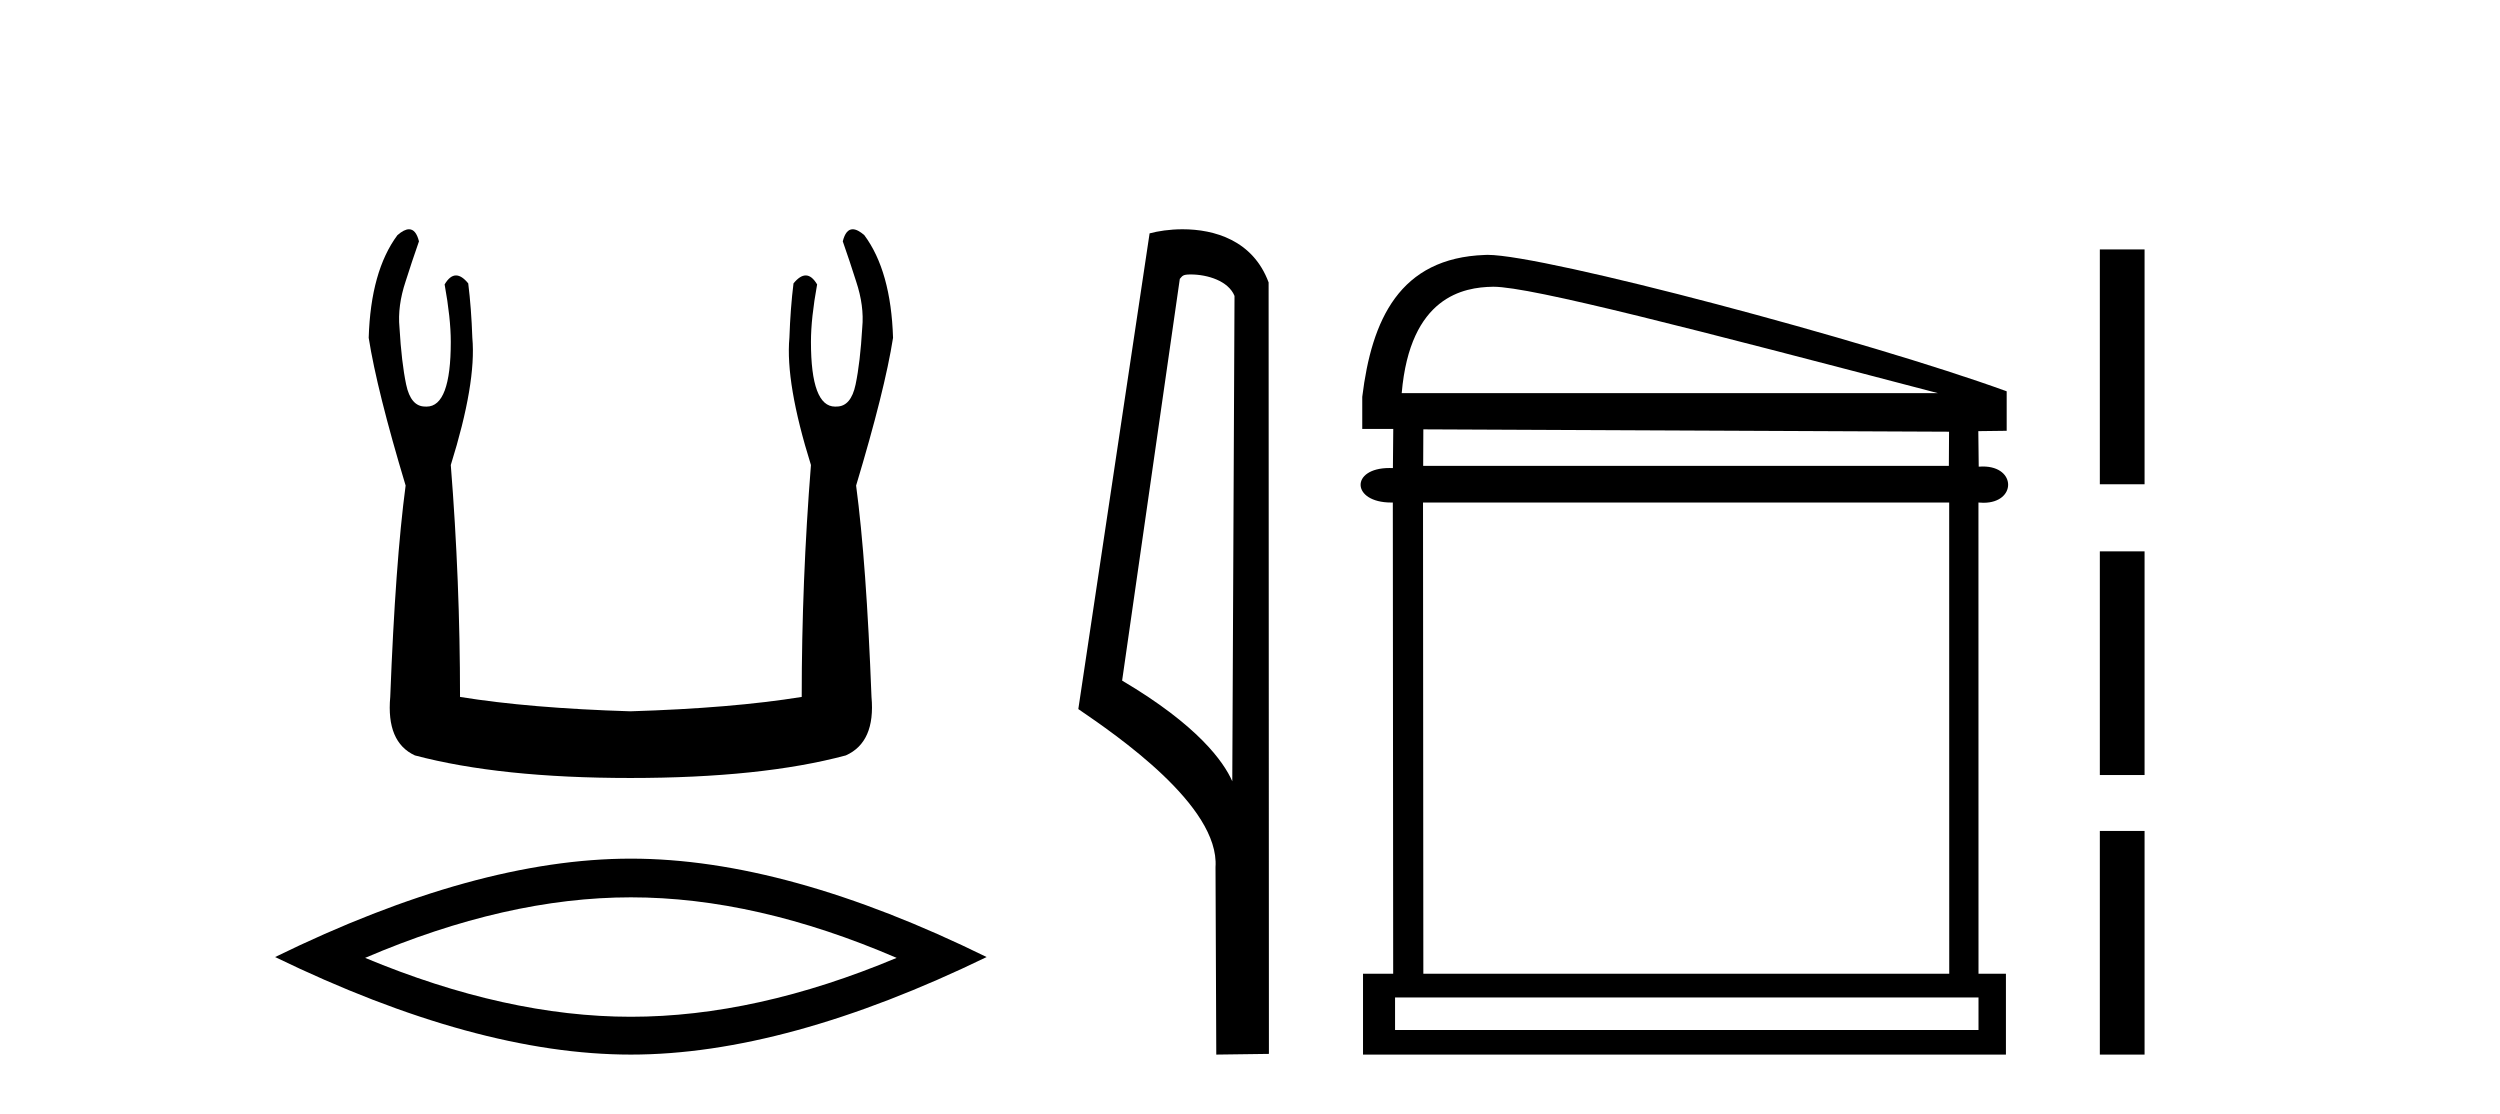
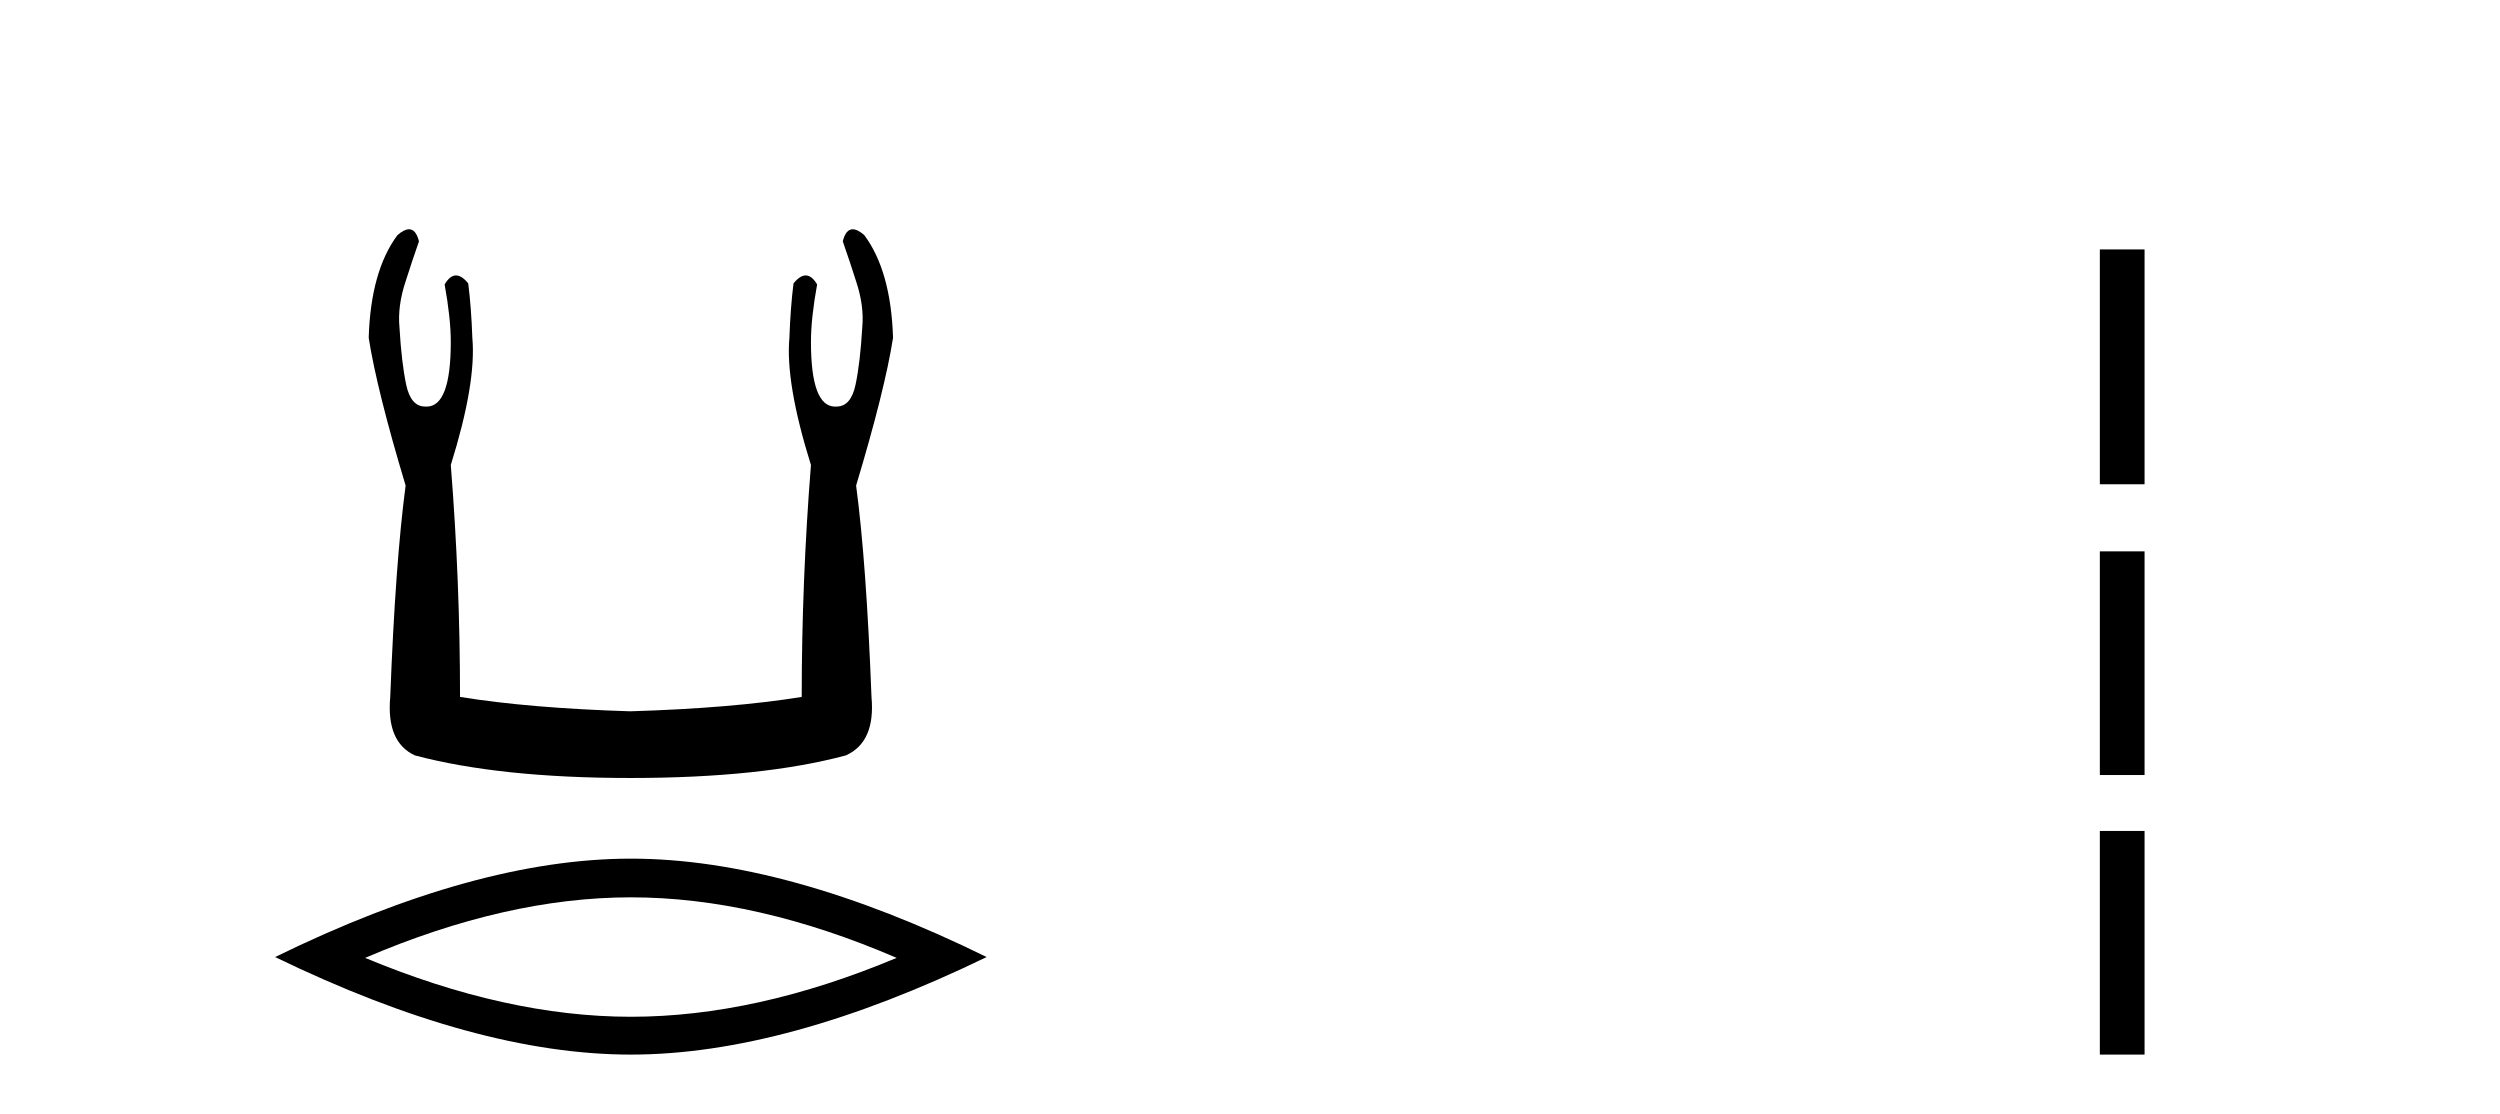
<svg xmlns="http://www.w3.org/2000/svg" width="92.0" height="41.0">
  <path d="M 15.052 8.437 Q 14.874 8.437 14.625 8.654 Q 13.643 9.976 13.568 12.431 Q 13.87 14.356 14.927 17.868 Q 14.55 20.7 14.361 25.647 Q 14.21 27.309 15.267 27.799 Q 18.401 28.63 23.197 28.63 Q 28.03 28.63 31.127 27.799 Q 32.222 27.309 32.071 25.647 Q 31.882 20.7 31.505 17.868 Q 32.562 14.356 32.864 12.431 Q 32.788 9.976 31.807 8.654 Q 31.558 8.437 31.379 8.437 Q 31.125 8.437 31.014 8.881 Q 31.278 9.636 31.505 10.354 Q 31.807 11.26 31.731 12.053 Q 31.656 13.337 31.486 14.149 Q 31.316 14.961 30.787 14.961 Q 30.759 14.963 30.732 14.963 Q 29.843 14.963 29.843 12.582 Q 29.843 11.713 30.07 10.467 Q 29.875 10.136 29.65 10.136 Q 29.439 10.136 29.201 10.429 Q 29.088 11.336 29.05 12.431 Q 28.899 14.092 29.843 17.113 Q 29.503 21.38 29.503 25.647 Q 26.935 26.062 23.197 26.176 Q 19.496 26.062 16.929 25.647 Q 16.929 21.38 16.589 17.113 Q 17.533 14.092 17.382 12.431 Q 17.344 11.336 17.231 10.429 Q 16.993 10.136 16.781 10.136 Q 16.557 10.136 16.362 10.467 Q 16.589 11.713 16.589 12.582 Q 16.589 14.963 15.7 14.963 Q 15.673 14.963 15.645 14.961 Q 15.116 14.961 14.946 14.149 Q 14.776 13.337 14.701 12.053 Q 14.625 11.26 14.927 10.354 Q 15.154 9.636 15.418 8.881 Q 15.307 8.437 15.052 8.437 Z" style="fill:#000000;stroke:none" />
  <path d="M 23.216 33.022 Q 27.827 33.022 32.996 35.25 Q 27.827 37.417 23.216 37.417 Q 18.635 37.417 13.436 35.25 Q 18.635 33.022 23.216 33.022 ZM 23.216 31.598 Q 17.521 31.598 10.124 35.219 Q 17.521 38.809 23.216 38.809 Q 28.911 38.809 36.308 35.219 Q 28.942 31.598 23.216 31.598 Z" style="fill:#000000;stroke:none" />
-   <path d="M 43.817 10.1 C 44.442 10.1 45.207 10.34 45.43 10.89 L 45.348 28.751 L 45.348 28.751 C 45.031 28.034 44.09 26.699 41.294 25.046 L 43.417 10.263 C 43.516 10.157 43.513 10.1 43.817 10.1 ZM 45.348 28.751 L 45.348 28.751 C 45.348 28.751 45.348 28.751 45.348 28.751 L 45.348 28.751 L 45.348 28.751 ZM 43.52 8.437 C 43.042 8.437 42.611 8.505 42.305 8.588 L 39.682 26.094 C 41.07 27.044 44.883 29.648 44.731 31.91 L 44.759 38.809 L 46.696 38.783 L 46.685 10.393 C 46.109 8.837 44.678 8.437 43.52 8.437 Z" style="fill:#000000;stroke:none" />
-   <path d="M 54.954 10.552 C 56.35 10.552 62.376 12.127 71.317 14.468 L 51.583 14.468 C 51.888 10.895 53.881 10.572 54.922 10.553 C 54.932 10.552 54.943 10.552 54.954 10.552 ZM 52.379 15.8 L 71.725 15.887 L 71.718 17.143 L 52.373 17.143 L 52.379 15.8 ZM 71.73 18.493 L 71.732 35.834 L 52.379 35.834 L 52.367 18.493 ZM 72.809 36.707 L 72.809 37.903 L 51.338 37.903 L 51.338 36.707 ZM 54.746 9.379 C 54.71 9.379 54.678 9.38 54.648 9.382 C 51.499 9.491 50.478 11.769 50.131 14.604 L 50.131 15.785 L 51.272 15.785 L 51.259 17.226 C 51.215 17.224 51.173 17.223 51.131 17.223 C 49.683 17.223 49.73 18.493 51.194 18.493 C 51.214 18.493 51.235 18.493 51.256 18.493 L 51.269 35.834 L 50.159 35.834 L 50.159 38.809 L 73.818 38.809 L 73.818 35.834 L 72.809 35.834 L 72.807 18.493 L 72.807 18.493 C 72.872 18.499 72.934 18.502 72.992 18.502 C 74.202 18.502 74.209 17.167 72.97 17.167 C 72.921 17.167 72.87 17.169 72.817 17.173 L 72.802 15.866 L 73.846 15.853 L 73.846 14.4 C 68.754 12.545 56.838 9.379 54.746 9.379 Z" style="fill:#000000;stroke:none" />
-   <path d="M 77.274 9.179 L 77.274 17.821 L 78.92 17.821 L 78.92 9.179 L 77.274 9.179 M 77.274 20.29 L 77.274 28.521 L 78.92 28.521 L 78.92 20.29 L 77.274 20.29 M 77.274 30.579 L 77.274 38.809 L 78.92 38.809 L 78.92 30.579 L 77.274 30.579 Z" style="fill:#000000;stroke:none" />
+   <path d="M 77.274 9.179 L 77.274 17.821 L 78.92 17.821 L 78.92 9.179 L 77.274 9.179 M 77.274 20.29 L 77.274 28.521 L 78.92 28.521 L 78.92 20.29 L 77.274 20.29 L 77.274 38.809 L 78.92 38.809 L 78.92 30.579 L 77.274 30.579 Z" style="fill:#000000;stroke:none" />
</svg>